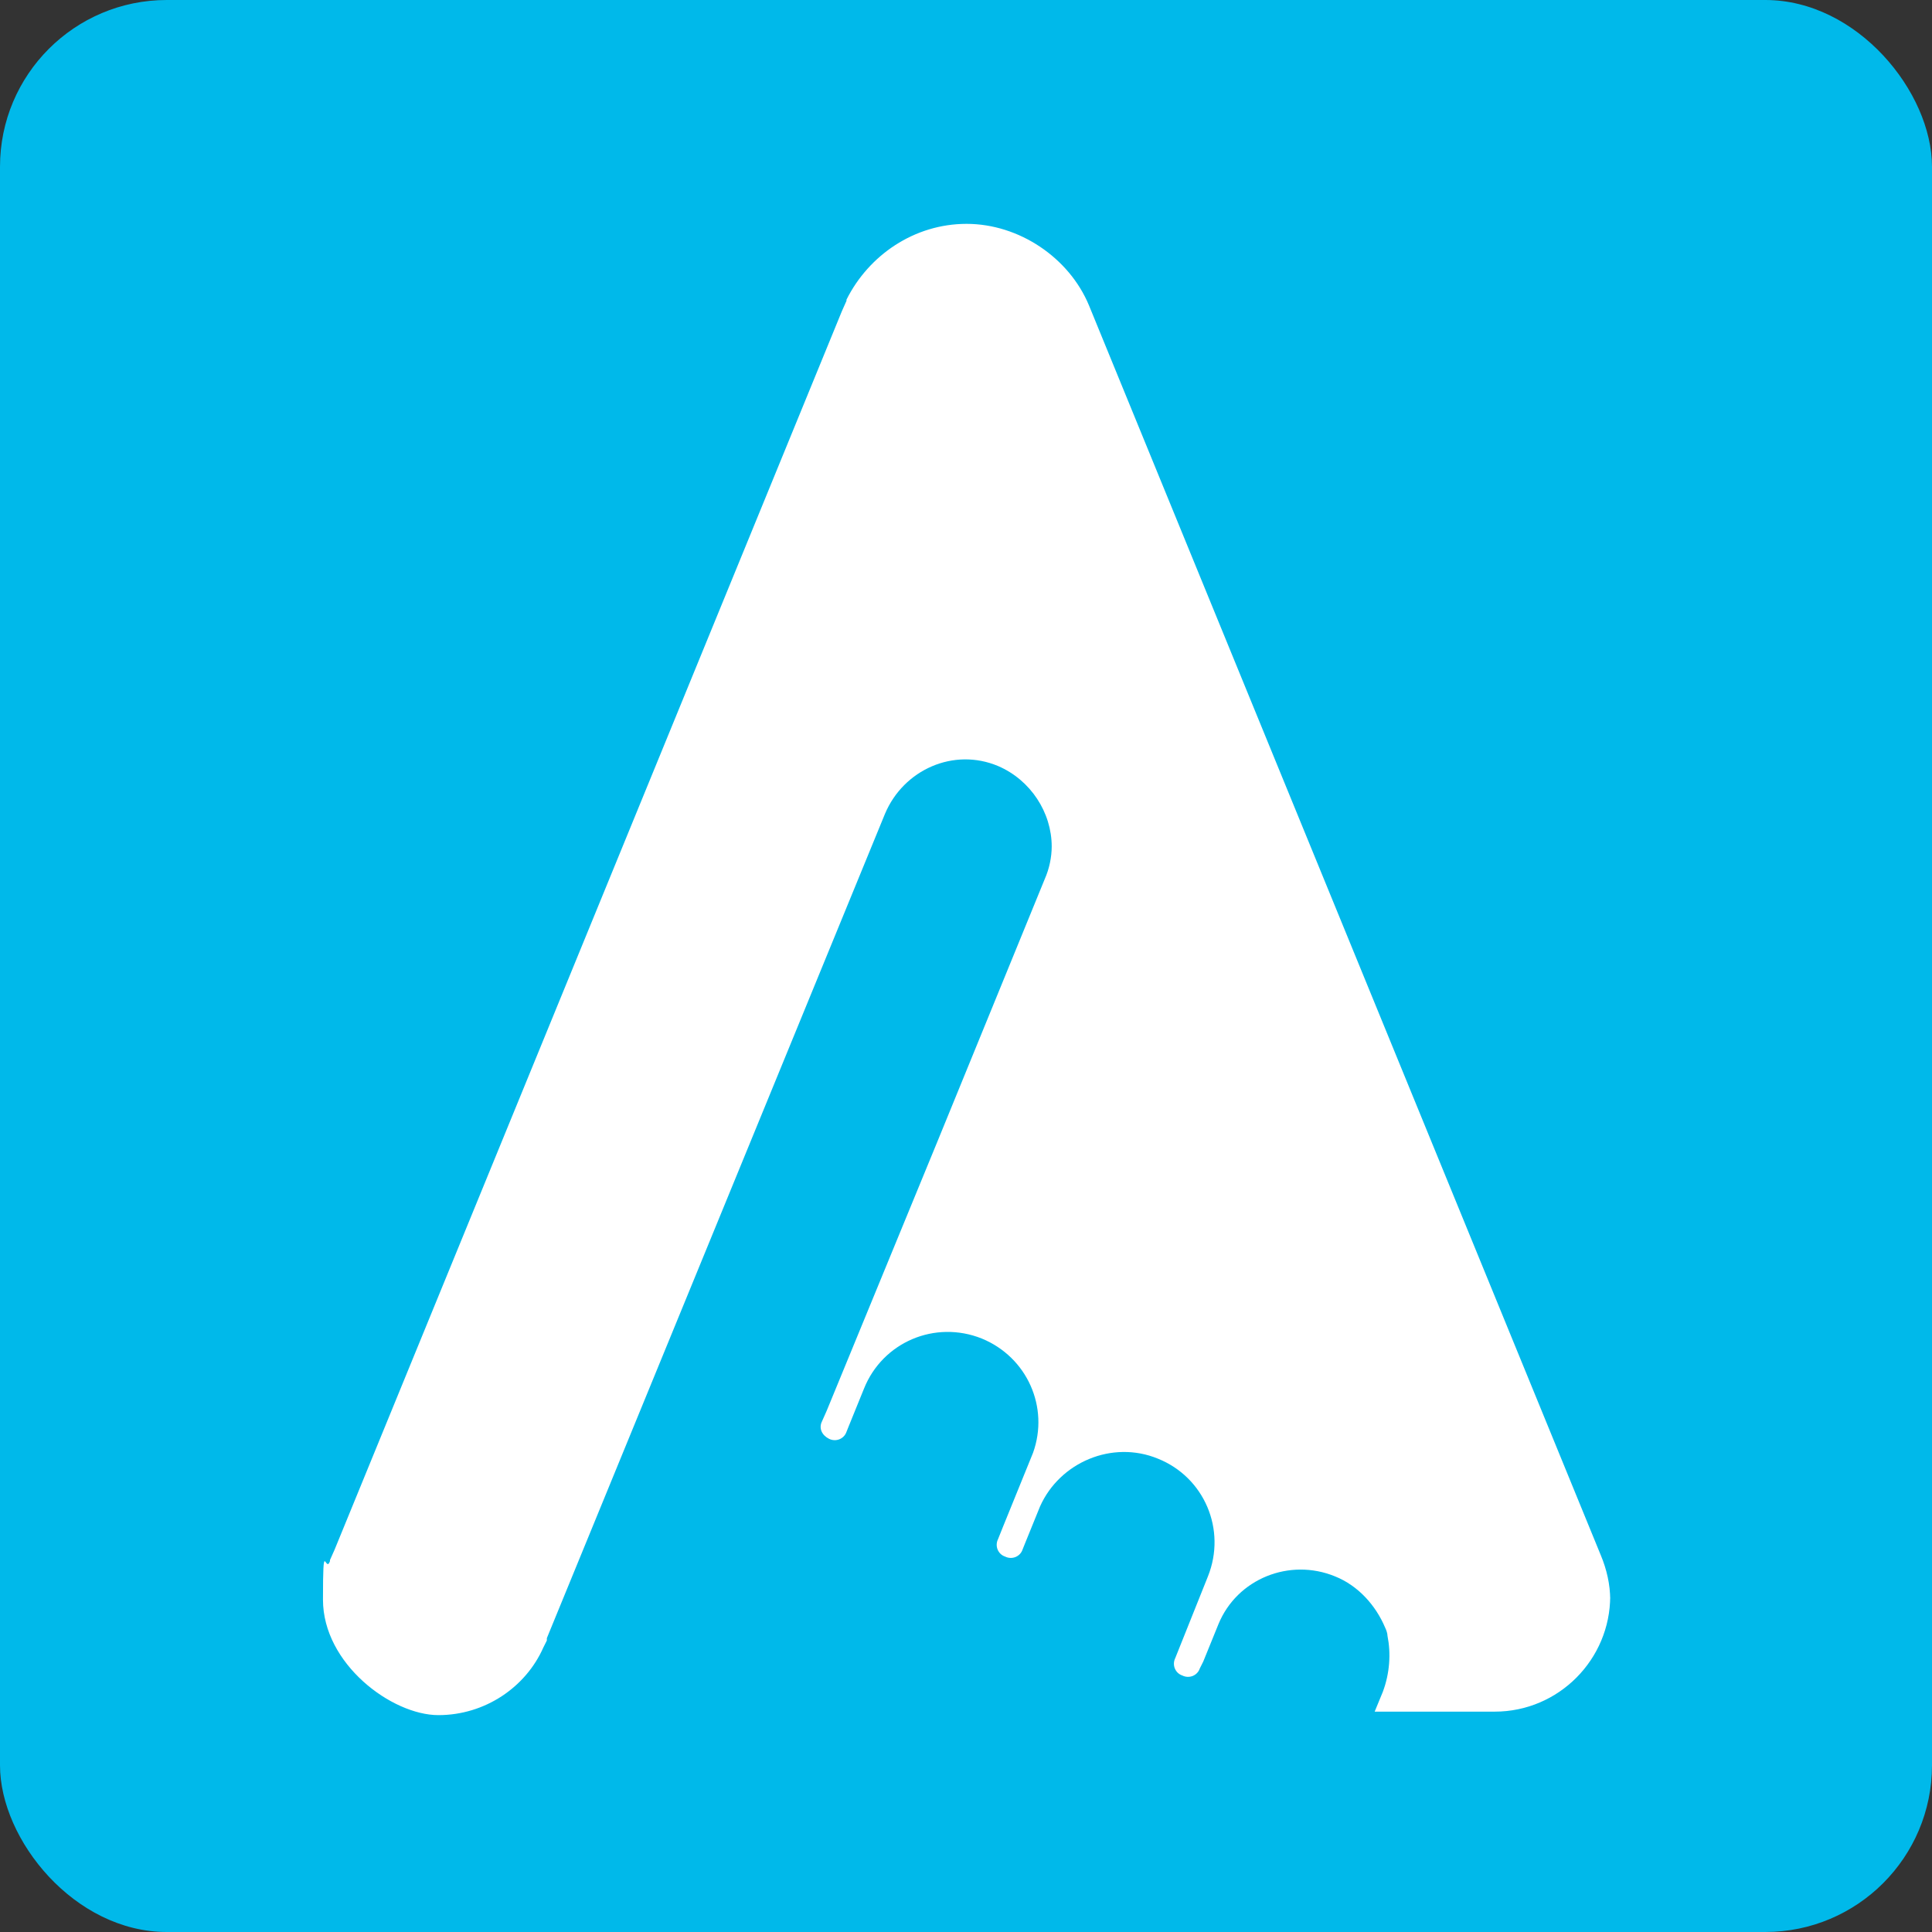
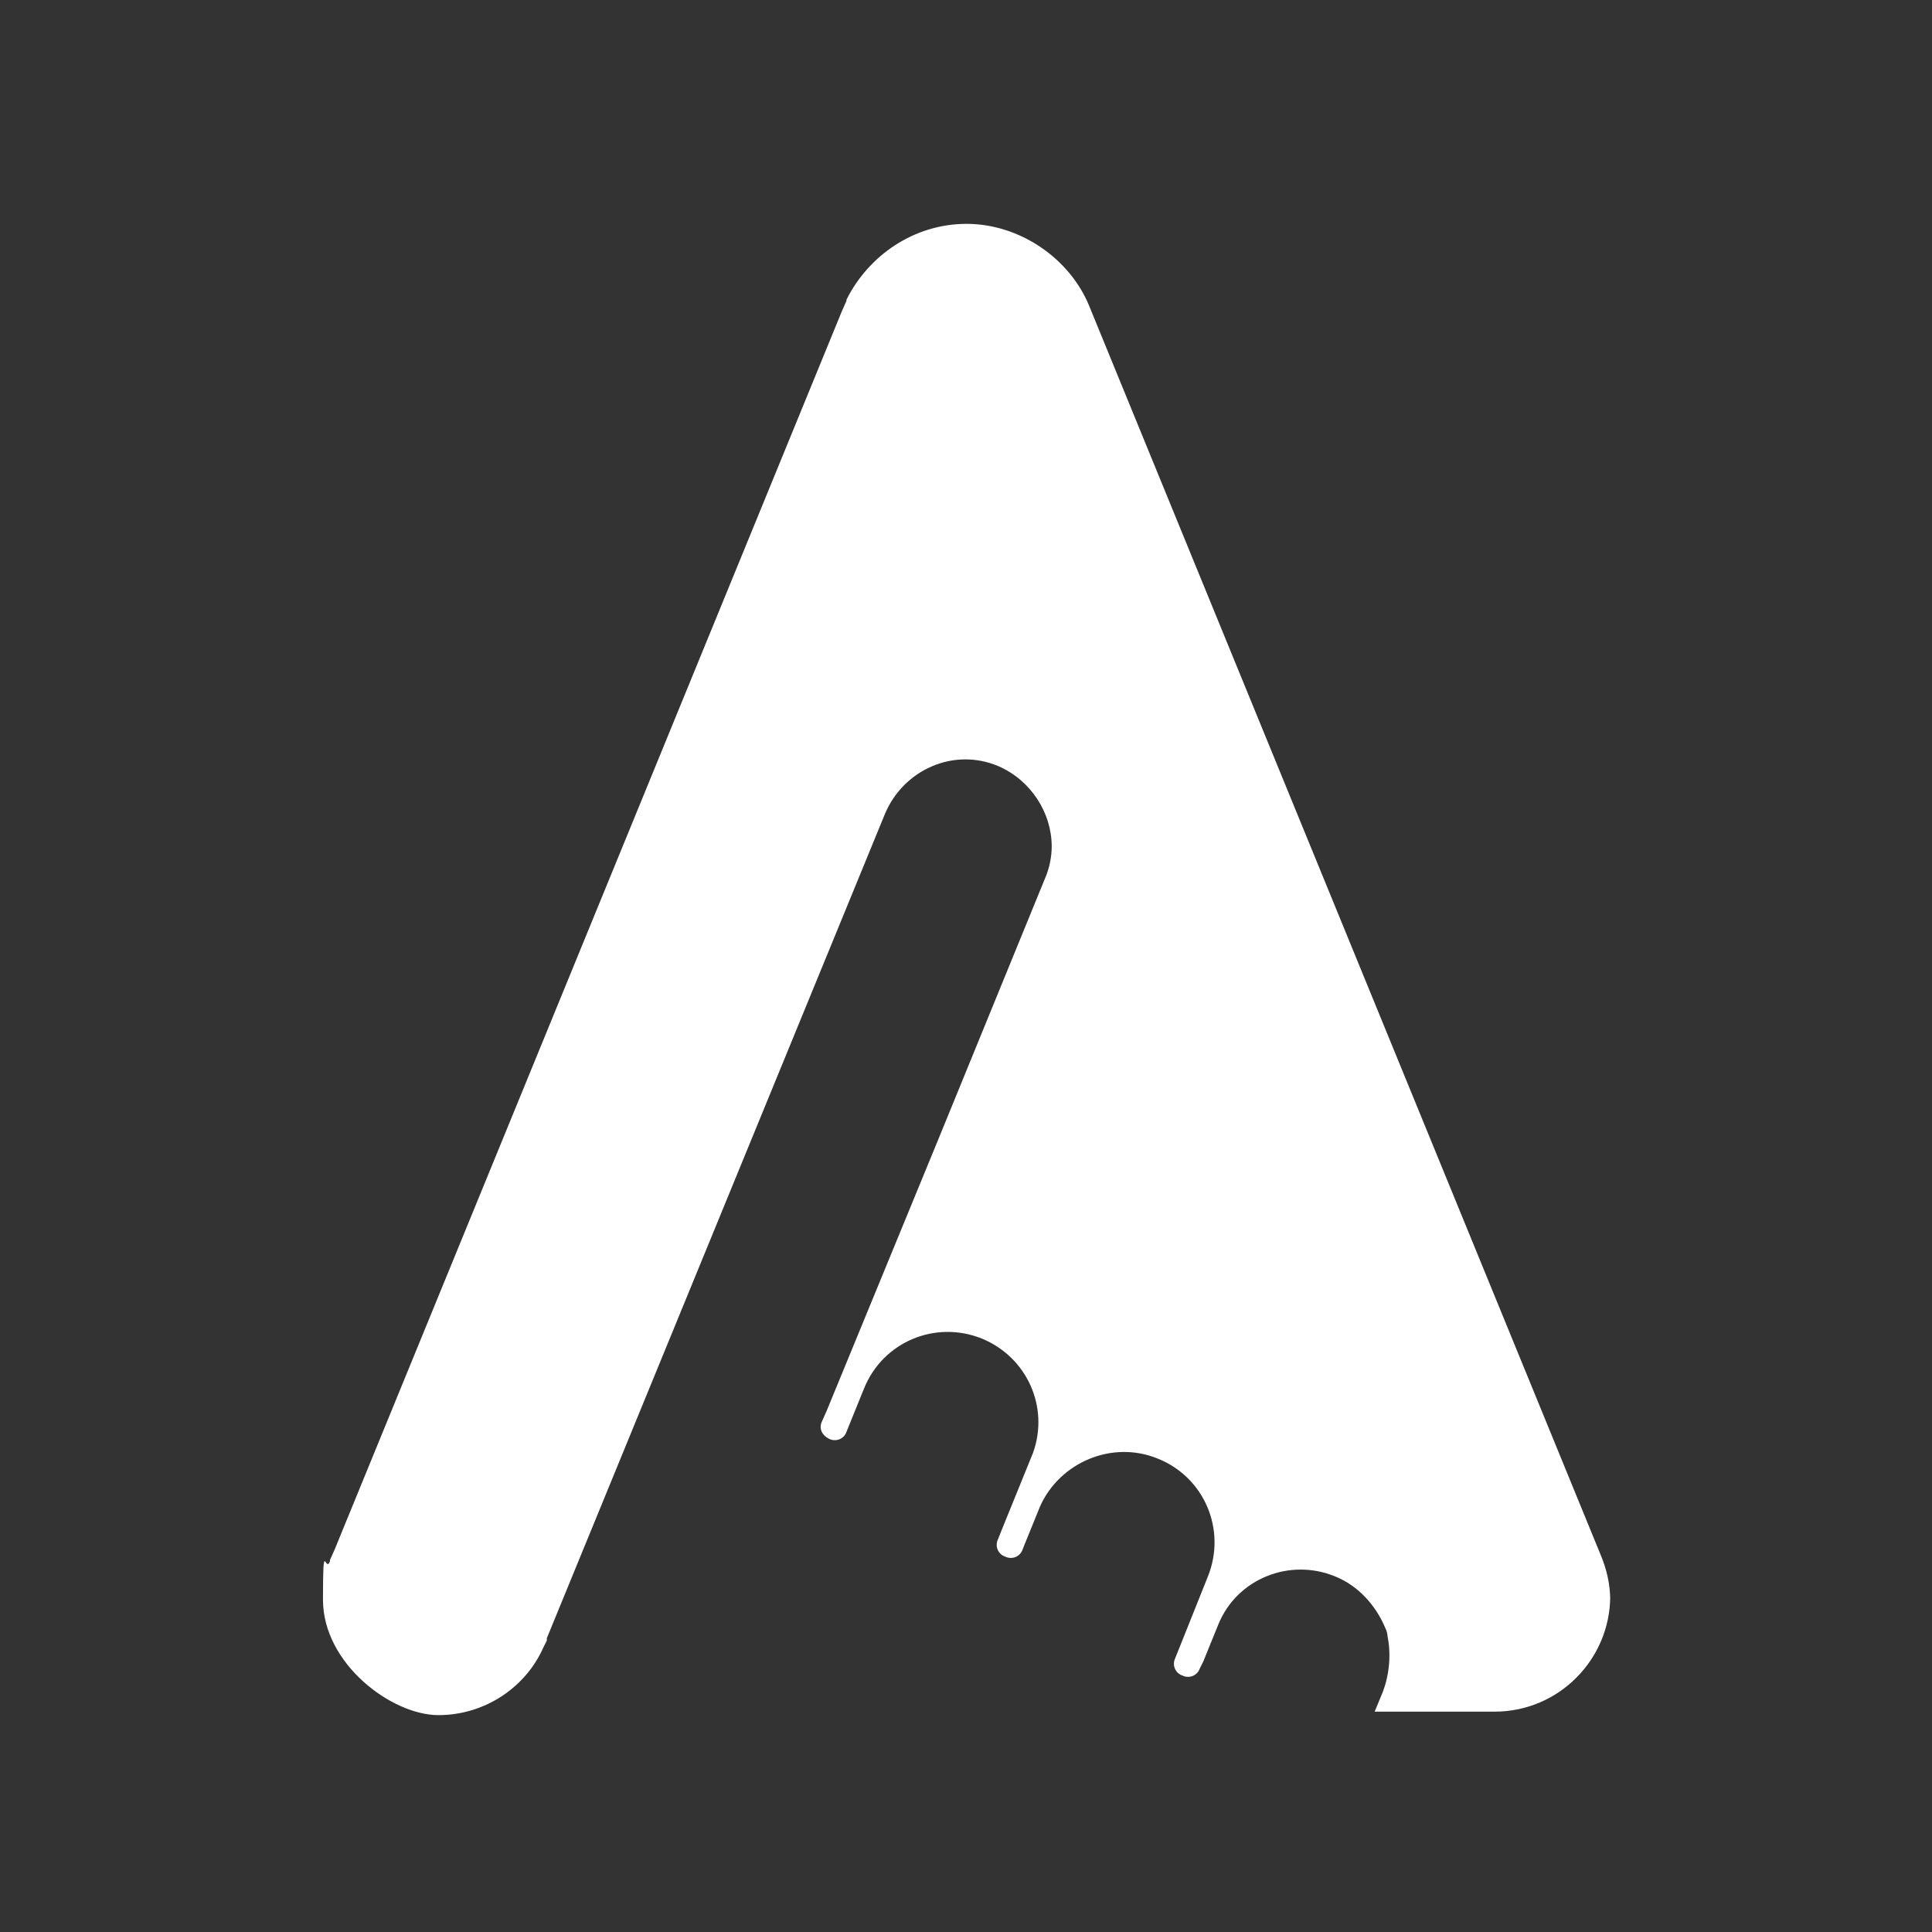
<svg xmlns="http://www.w3.org/2000/svg" id="Livello_1" version="1.1" viewBox="0 0 165.7 165.7">
  <rect x="0" y="0" width="165.7" height="165.7" fill="#333333" stroke="none" />
  <defs>
    <style>
      .st0 {
        fill: #00b9ea;
      }

      .st1 {
        fill: #fff;
      }
    </style>
  </defs>
-   <rect class="st0" width="165.7" height="165.7" rx="14.3" ry="14.3" />
  <path class="st1" d="M138.1,136.9c0,5.4-4.4,9.9-9.9,9.9h-10.3l.7-1.7c.6-1.6.7-3.3.4-4.8,0,0,0,0,0,0,0,0,0,0,0,0,0,0,0,0,0,0,0-.2-.1-.5-.2-.7,0,0,0,0,0,0s0,0,0,0c-.8-1.9-2.3-3.6-4.3-4.4-3.9-1.6-8.4.2-10,4.1l-1.3,3.2-.3.6c-.2.6-.9.9-1.5.6-.6-.2-.9-.9-.6-1.5l.4-1h0s2.4-6,2.4-6c1.6-4-.3-8.5-4.3-10.1-3.9-1.6-8.4.3-10.1,4.1l-1.3,3.2-.2.5c-.2.6-.9.9-1.5.6-.6-.2-.9-.9-.6-1.5l.4-1,2.6-6.4c1.4-3.9-.5-8.2-4.4-9.8-4-1.6-8.5.3-10.1,4.3l-1.3,3.2h0s-.2.5-.2.5c-.2.6-.9.9-1.5.6s-.9-.9-.6-1.5l.4-.9,9.5-23.1s0,0,0,0l9.2-22.5c.4-.9.6-1.9.6-2.8,0-2.9-1.8-5.7-4.6-6.9-3.8-1.6-8.1.3-9.7,4.1l-29,70.7s0,0,0,0v.2c-.1.2-.2.4-.3.6-1.5,3.4-5,5.8-9,5.8s-9.9-4.4-9.9-9.9.2-2.2.6-3.3c0,0,0,0,0-.1l.4-.9h0c0,0,43.5-106.2,43.5-106.2,0,0,0,0,0,0l.4-.9s0,0,0-.1c1.9-3.8,5.8-6.5,10.3-6.5s8.8,2.9,10.5,7l43.9,107.2c.5,1.2.8,2.5.8,3.8Z" />
</svg>